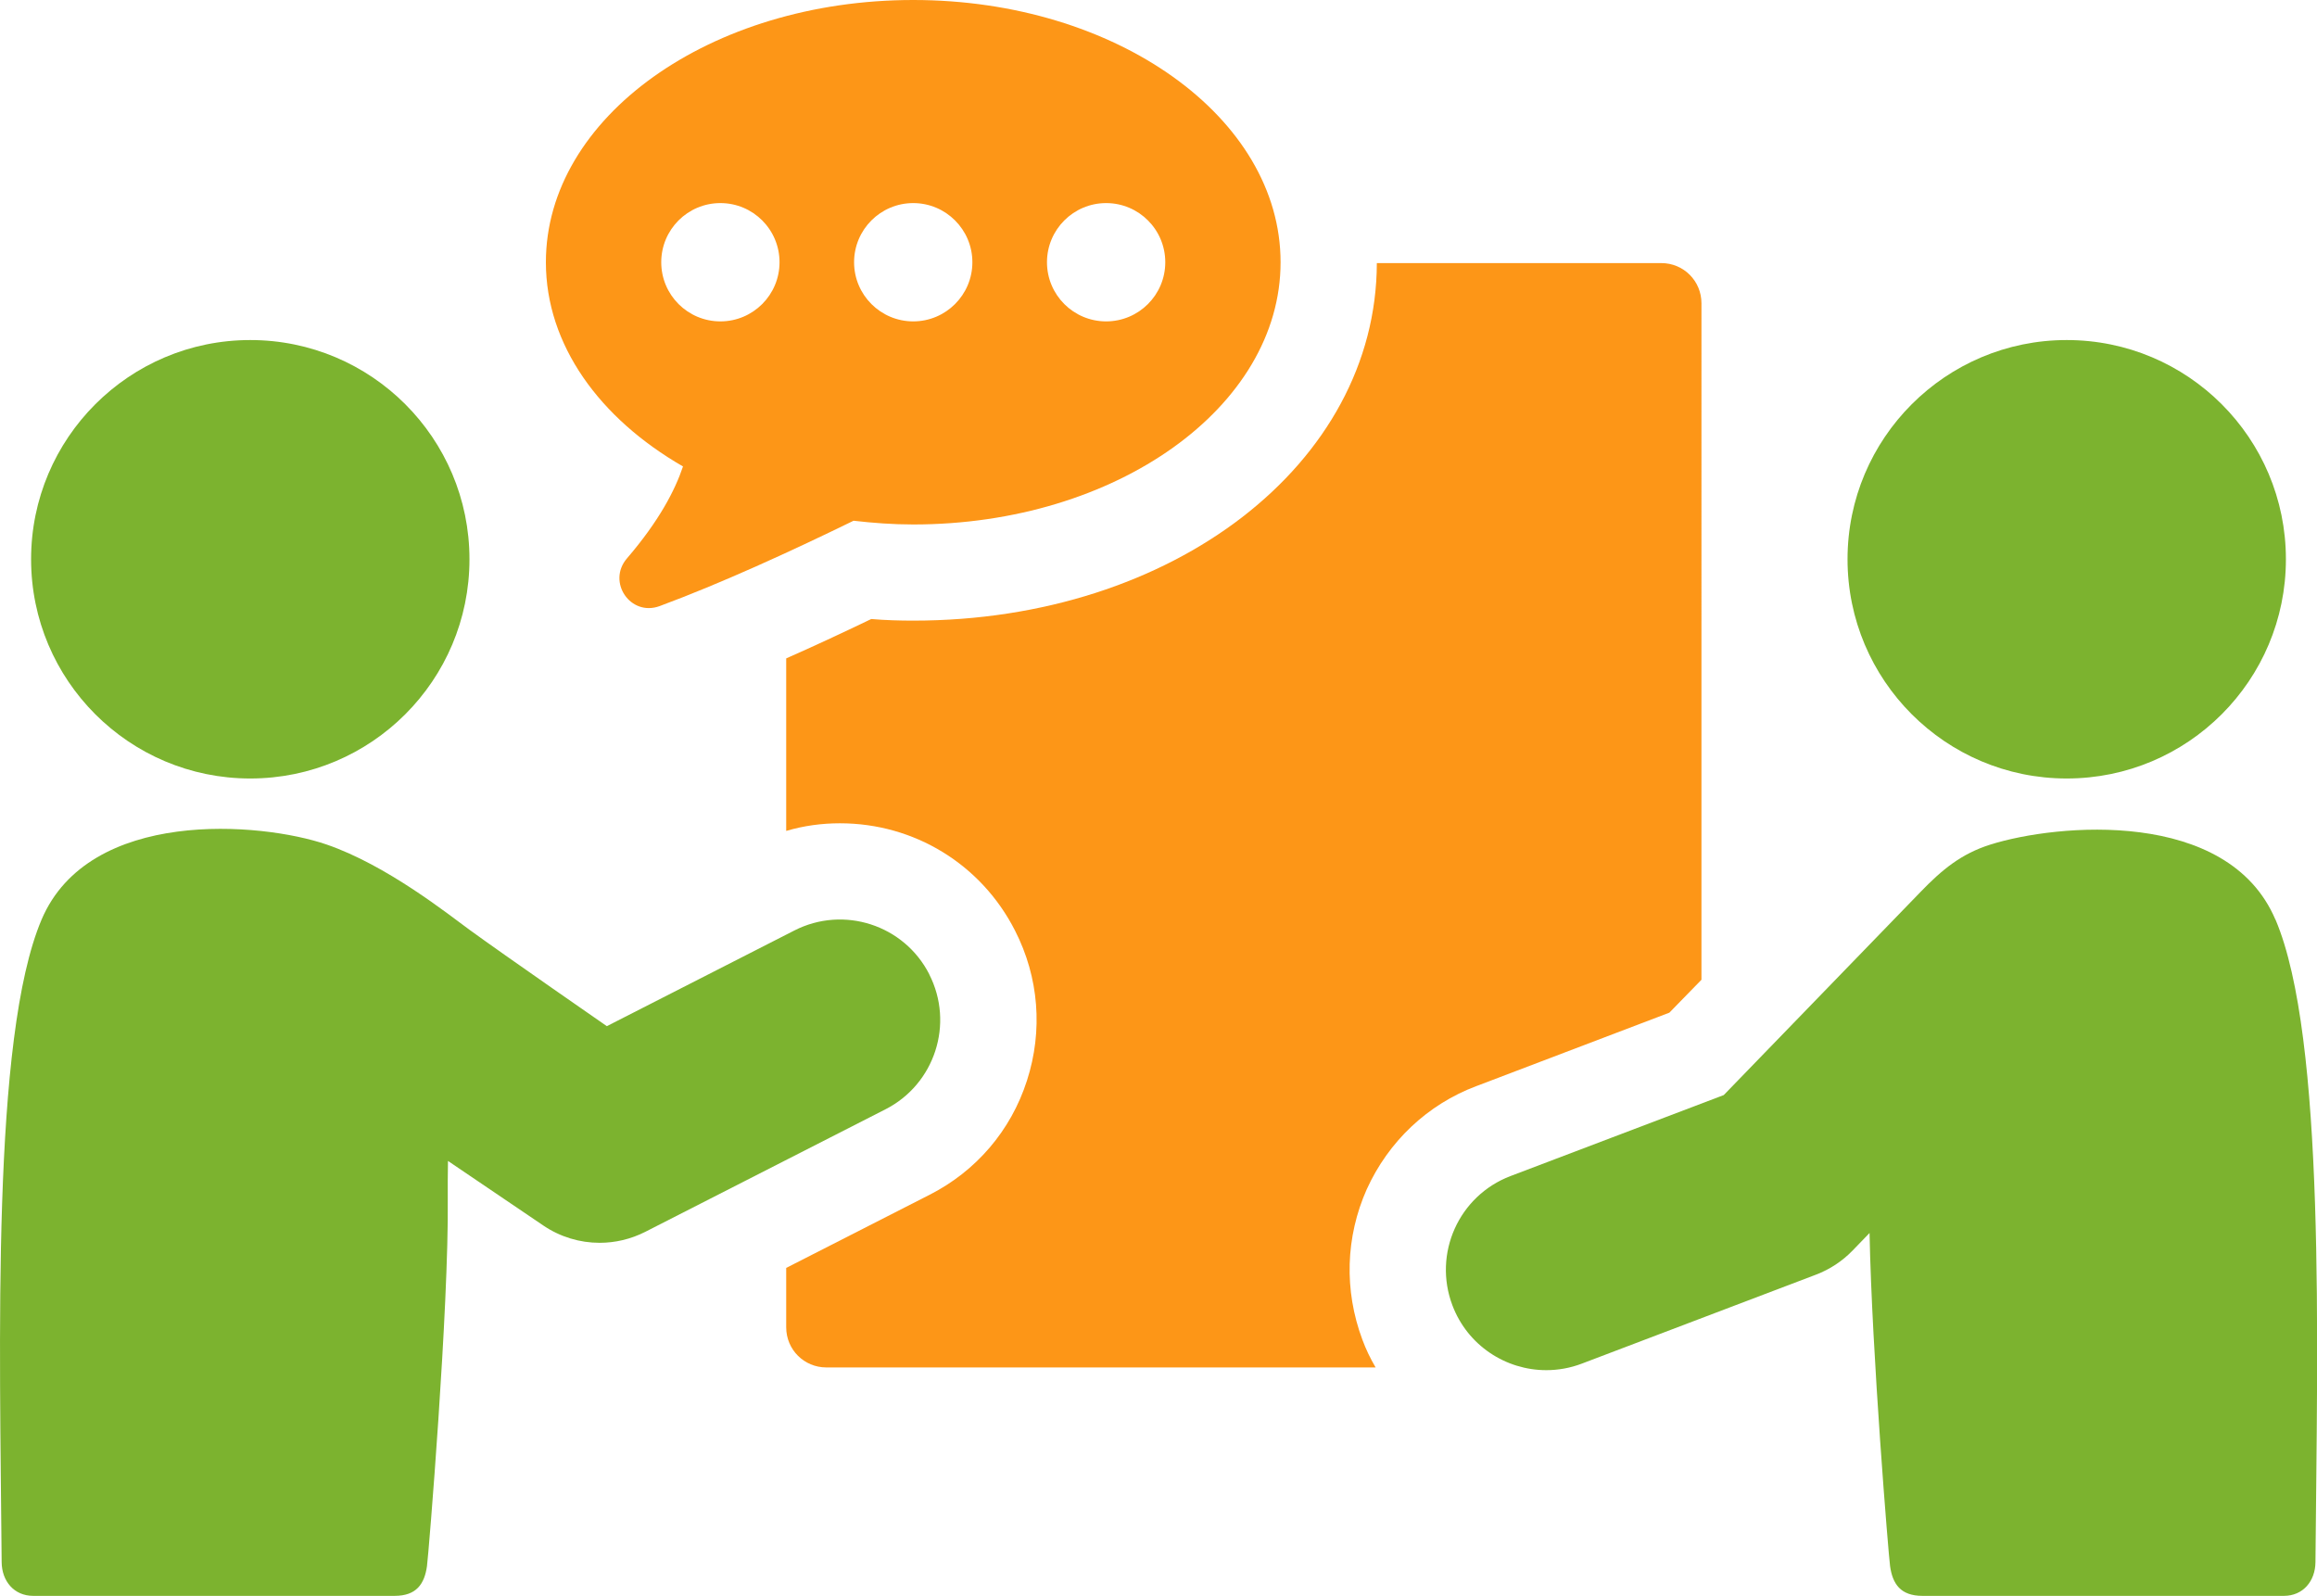
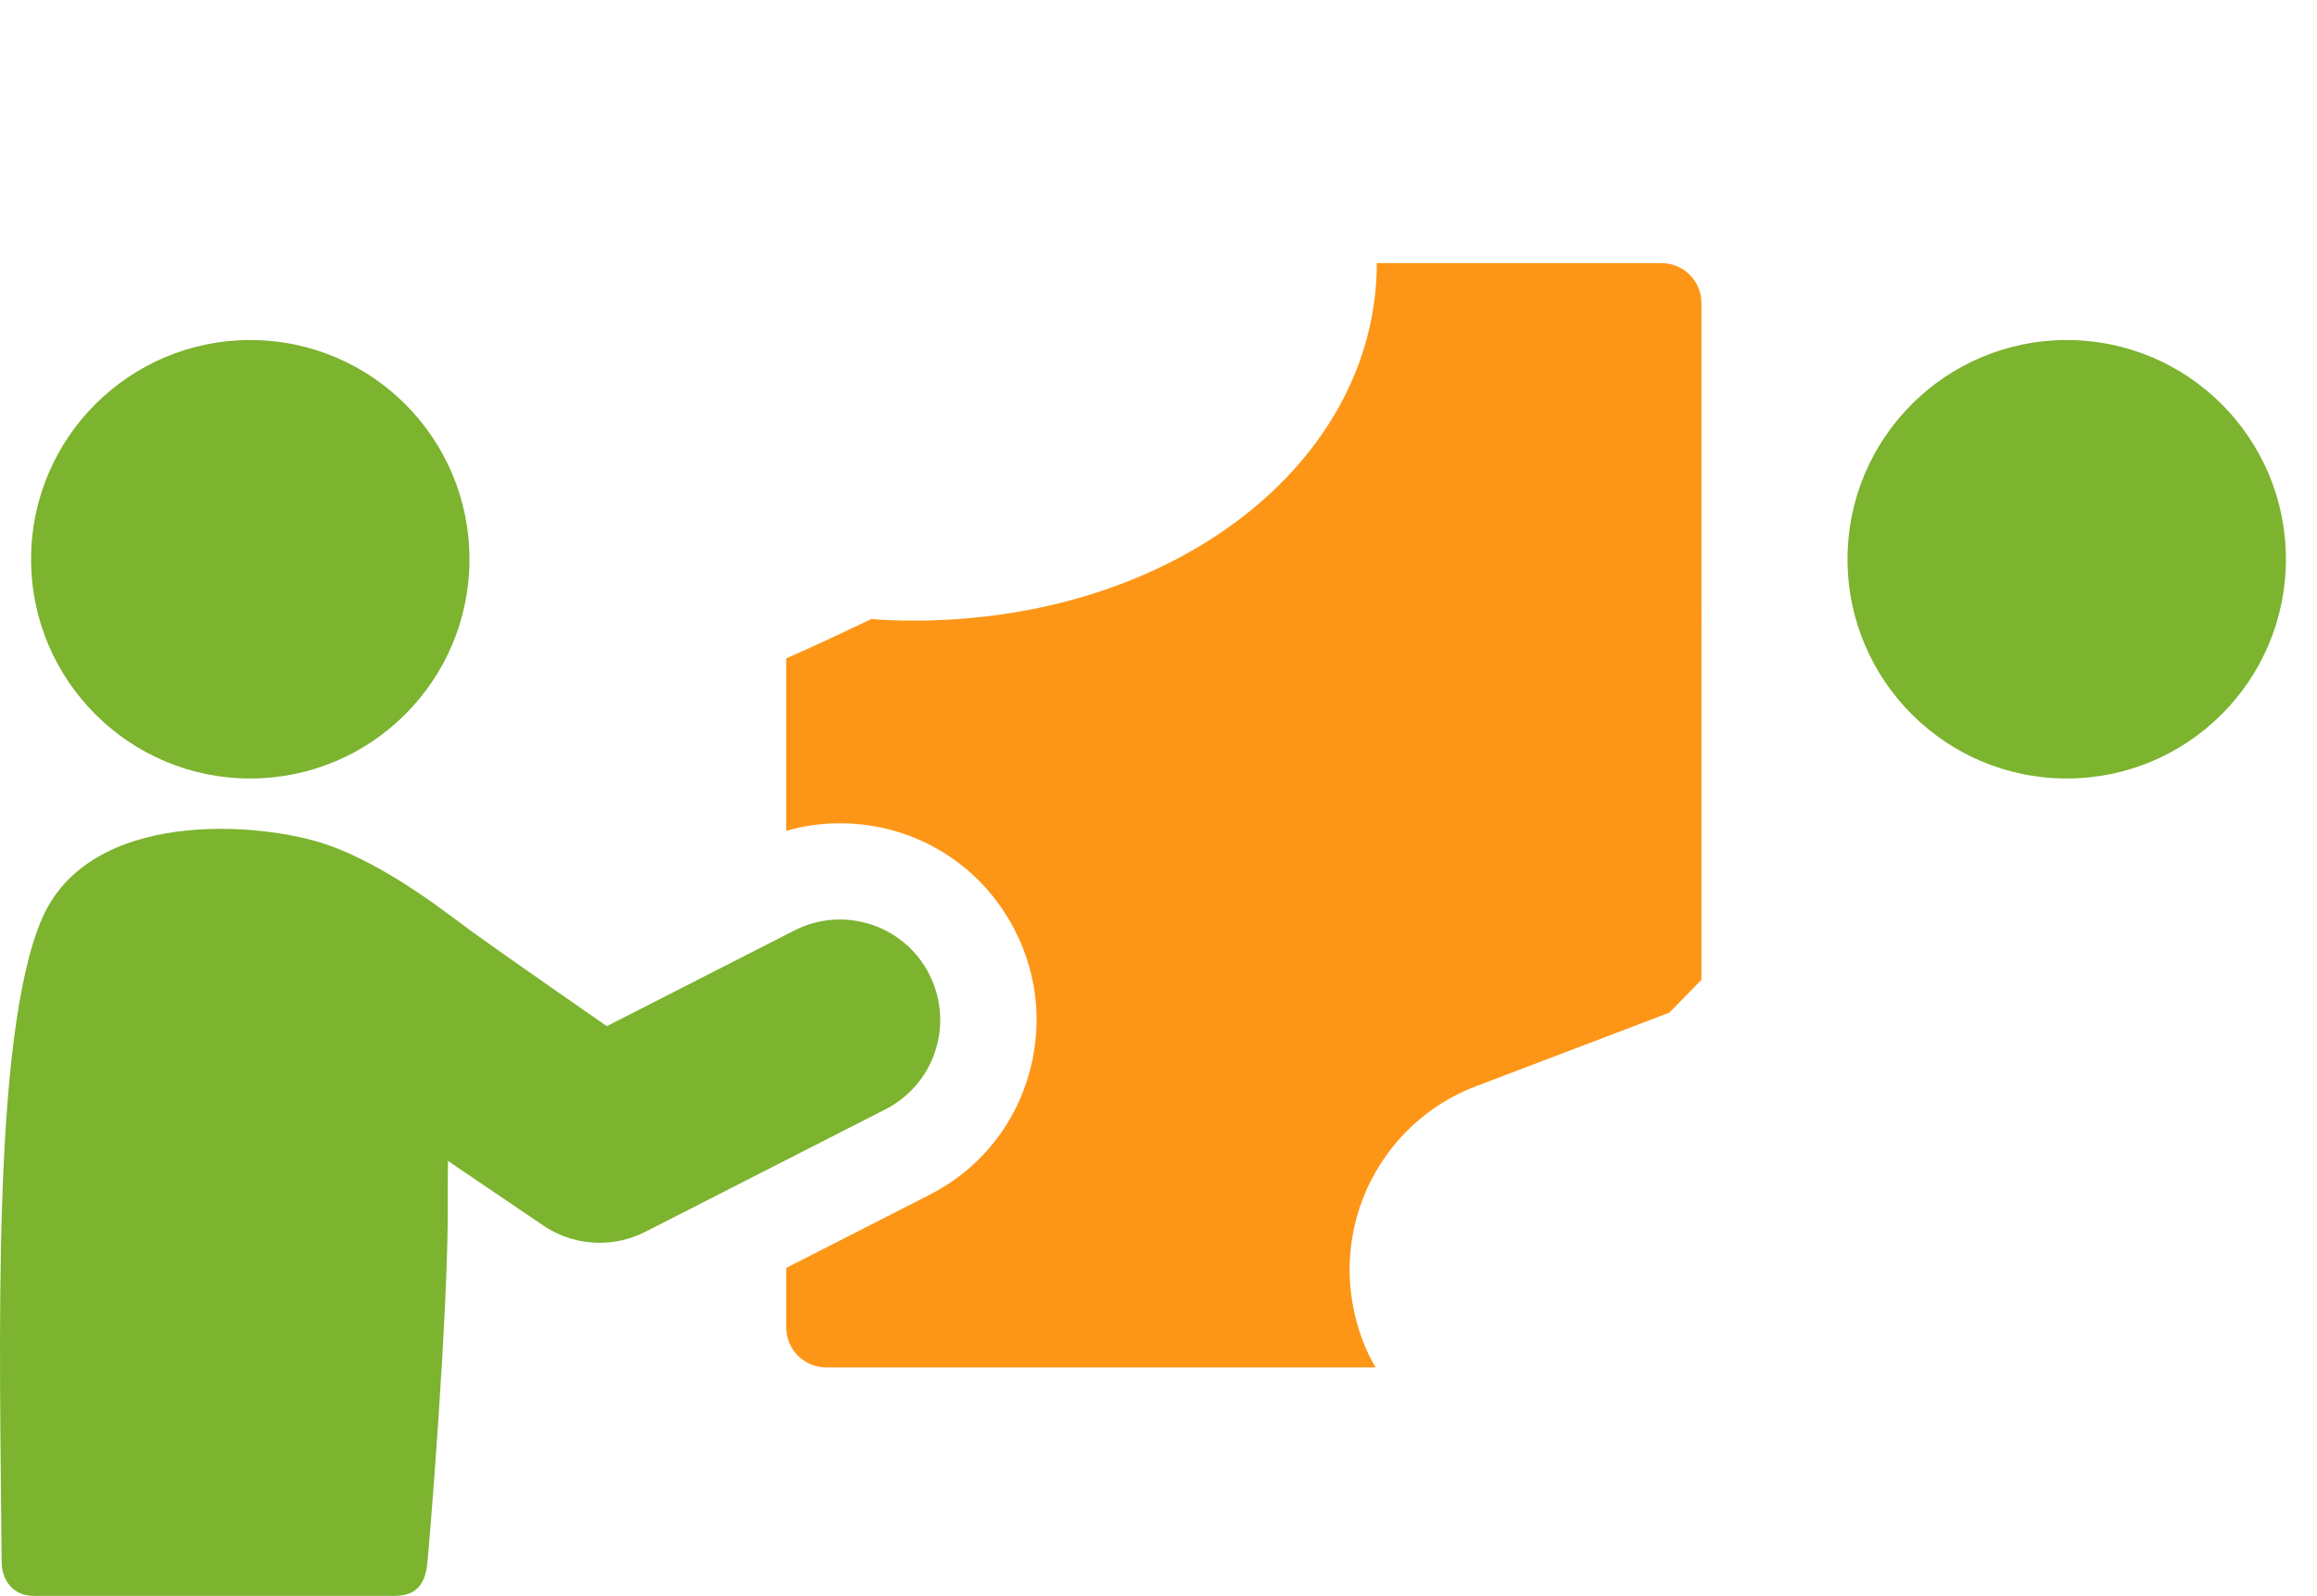
<svg xmlns="http://www.w3.org/2000/svg" id="Layer_2" data-name="Layer 2" viewBox="0 0 434.46 299.23">
  <defs>
    <style>
      .cls-1 {
        fill: #7cb32f;
      }

      .cls-2 {
        fill: #fd9617;
      }
    </style>
  </defs>
  <g id="Layer_1-2" data-name="Layer 1">
    <g>
      <path class="cls-2" d="M276.83,203.65l36.19-13.77,6.02-6.17V56.86c0-4.14-3.31-7.53-7.53-7.53h-53.34c-.08,37.62-38.22,67.04-86.9,67.04-2.56,0-5.19-.07-7.9-.3-5.64,2.71-10.99,5.2-15.95,7.38v32.35c3.31-.98,6.7-1.43,10.08-1.43,13.92,0,26.48,7.67,32.81,20.09,4.51,8.8,5.27,18.81,2.26,28.14-3.01,9.4-9.56,17.01-18.29,21.44l-26.86,13.7v11.13c0,4.21,3.38,7.53,7.52,7.53h103c-.98-1.66-1.81-3.39-2.48-5.2-3.46-9.25-3.16-19.26.82-28.21,4.07-8.95,11.36-15.88,20.54-19.34Z" />
-       <path class="cls-2" d="M128.07,87.46c-1.5,4.48-4.5,10.24-10.51,17.24-3.8,4.42.67,10.97,6.14,8.94,11.34-4.2,24.33-10.13,36.35-16,3.65.42,7.37.7,11.2.7,38.04,0,68.87-22.02,68.87-49.17S209.28,0,171.24,0s-68.88,22.01-68.88,49.17c0,15.48,10.05,29.28,25.71,38.29ZM207.41,38.08c6.13,0,11.09,4.97,11.09,11.09s-4.96,11.09-11.09,11.09-11.09-4.97-11.09-11.09,4.97-11.09,11.09-11.09ZM171.24,38.08c6.12,0,11.09,4.97,11.09,11.09s-4.97,11.09-11.09,11.09-11.09-4.97-11.09-11.09,4.97-11.09,11.09-11.09ZM135.08,38.08c6.13,0,11.09,4.97,11.09,11.09s-4.96,11.09-11.09,11.09-11.09-4.97-11.09-11.09,4.96-11.09,11.09-11.09Z" />
-       <path class="cls-1" d="M426.66,172.43c-8.91-20.96-40.99-17.98-53.41-14.08-5.51,1.73-9.11,4.73-13.13,8.89-4.53,4.67-36.9,38.09-36.9,38.09l-39.97,15.18c-9.72,3.69-14.59,14.55-10.9,24.27,2.85,7.51,10,12.13,17.59,12.13,2.22,0,4.48-.39,6.68-1.23l43.9-16.68c2.58-.98,4.92-2.52,6.84-4.5l3.2-3.31c.43,22.34,3.57,60.56,3.85,62.48.47,3.31,1.95,5.56,6.07,5.56h67.77c3.58,0,5.89-2.75,5.92-6.33.34-40.99,1.93-98.31-7.49-120.47Z" />
      <path class="cls-1" d="M387.53,145.97c22.7,0,41.1-18.4,41.1-41.11s-18.4-41.1-41.1-41.1-41.1,18.41-41.1,41.1,18.4,41.11,41.1,41.11Z" />
      <path class="cls-1" d="M174.25,182.68c-4.72-9.26-16.05-12.93-25.3-8.21l-35.16,17.94s-19.46-13.48-25.75-18.07c-3.95-2.88-15.53-12.13-26.83-16-12.32-4.22-44.49-6.89-53.41,14.08C-1.62,194.59-.02,251.91.31,292.9c.03,3.58,2.34,6.33,5.92,6.33h67.76c4.12,0,5.6-2.26,6.07-5.56.3-2.12,4.12-48.52,3.9-68.91-.02-2.17,0-4.57.04-7.08l17.88,12.11c3.17,2.15,6.85,3.24,10.55,3.24,2.92,0,5.85-.68,8.55-2.05l45.05-22.98c9.26-4.72,12.93-16.05,8.21-25.31Z" />
      <path class="cls-1" d="M46.93,145.97c22.7,0,41.1-18.4,41.1-41.11s-18.4-41.1-41.1-41.1S5.83,82.16,5.83,104.86s18.4,41.11,41.1,41.11Z" />
    </g>
  </g>
</svg>